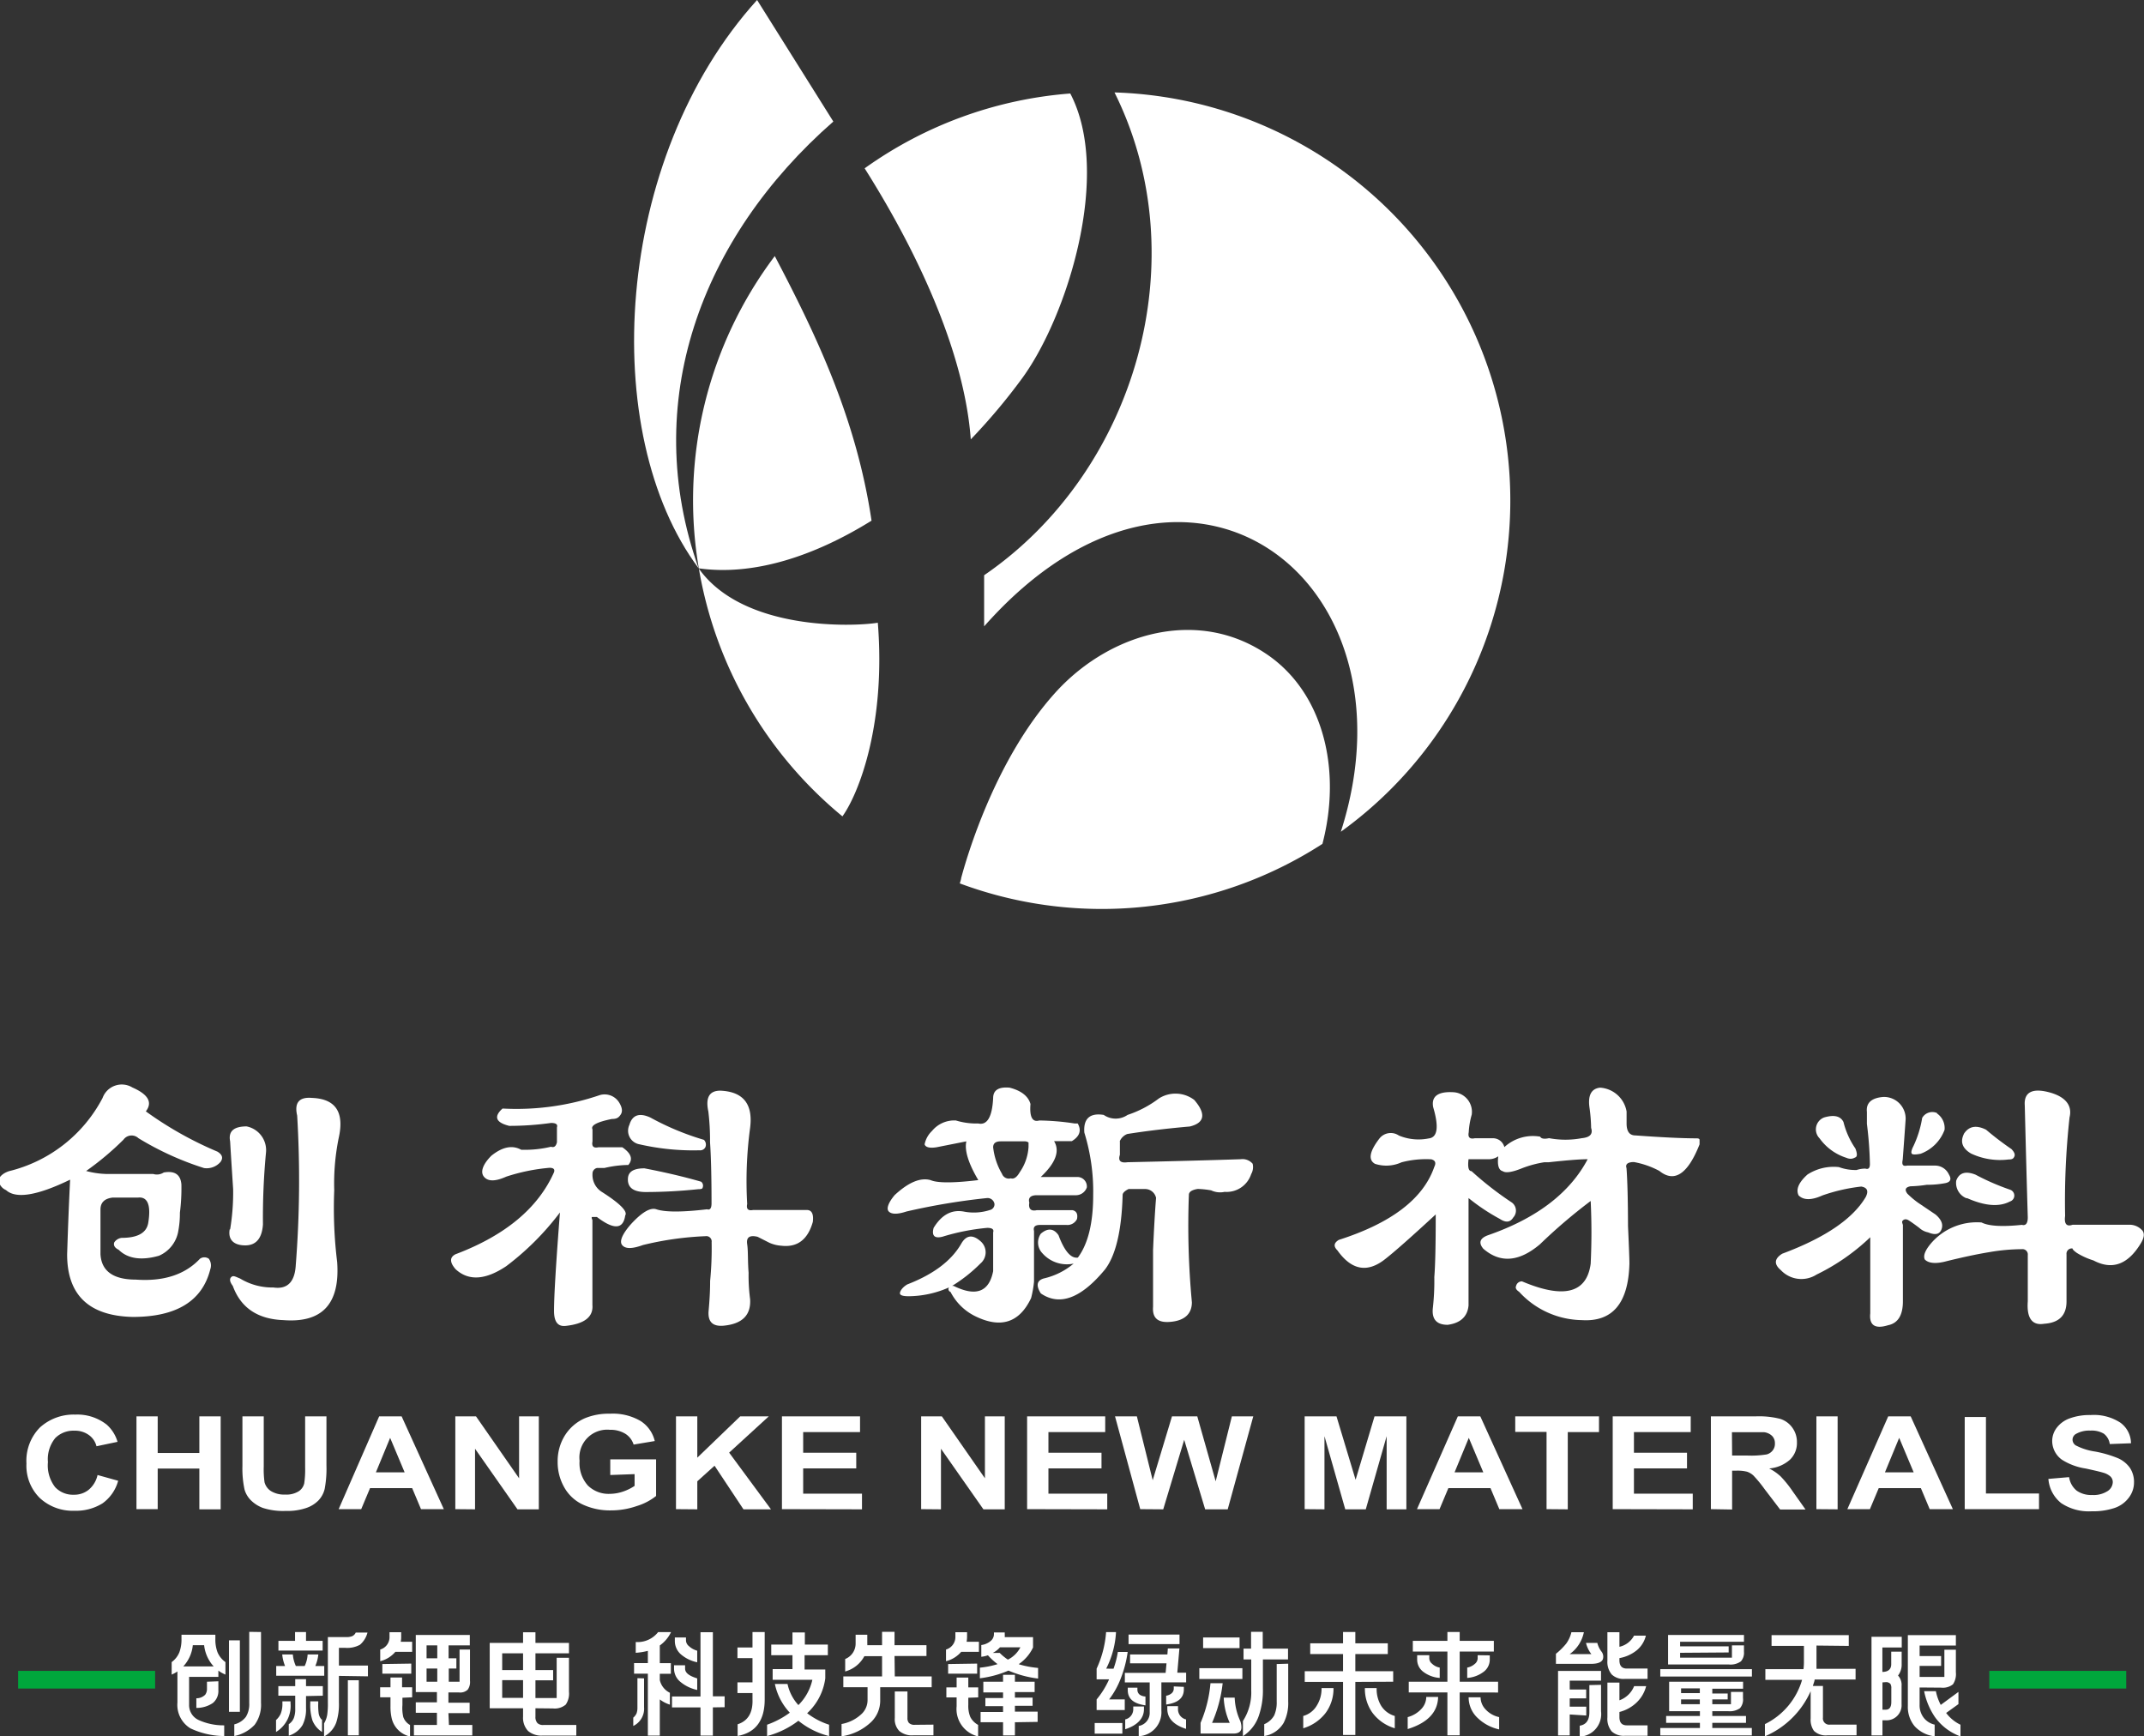
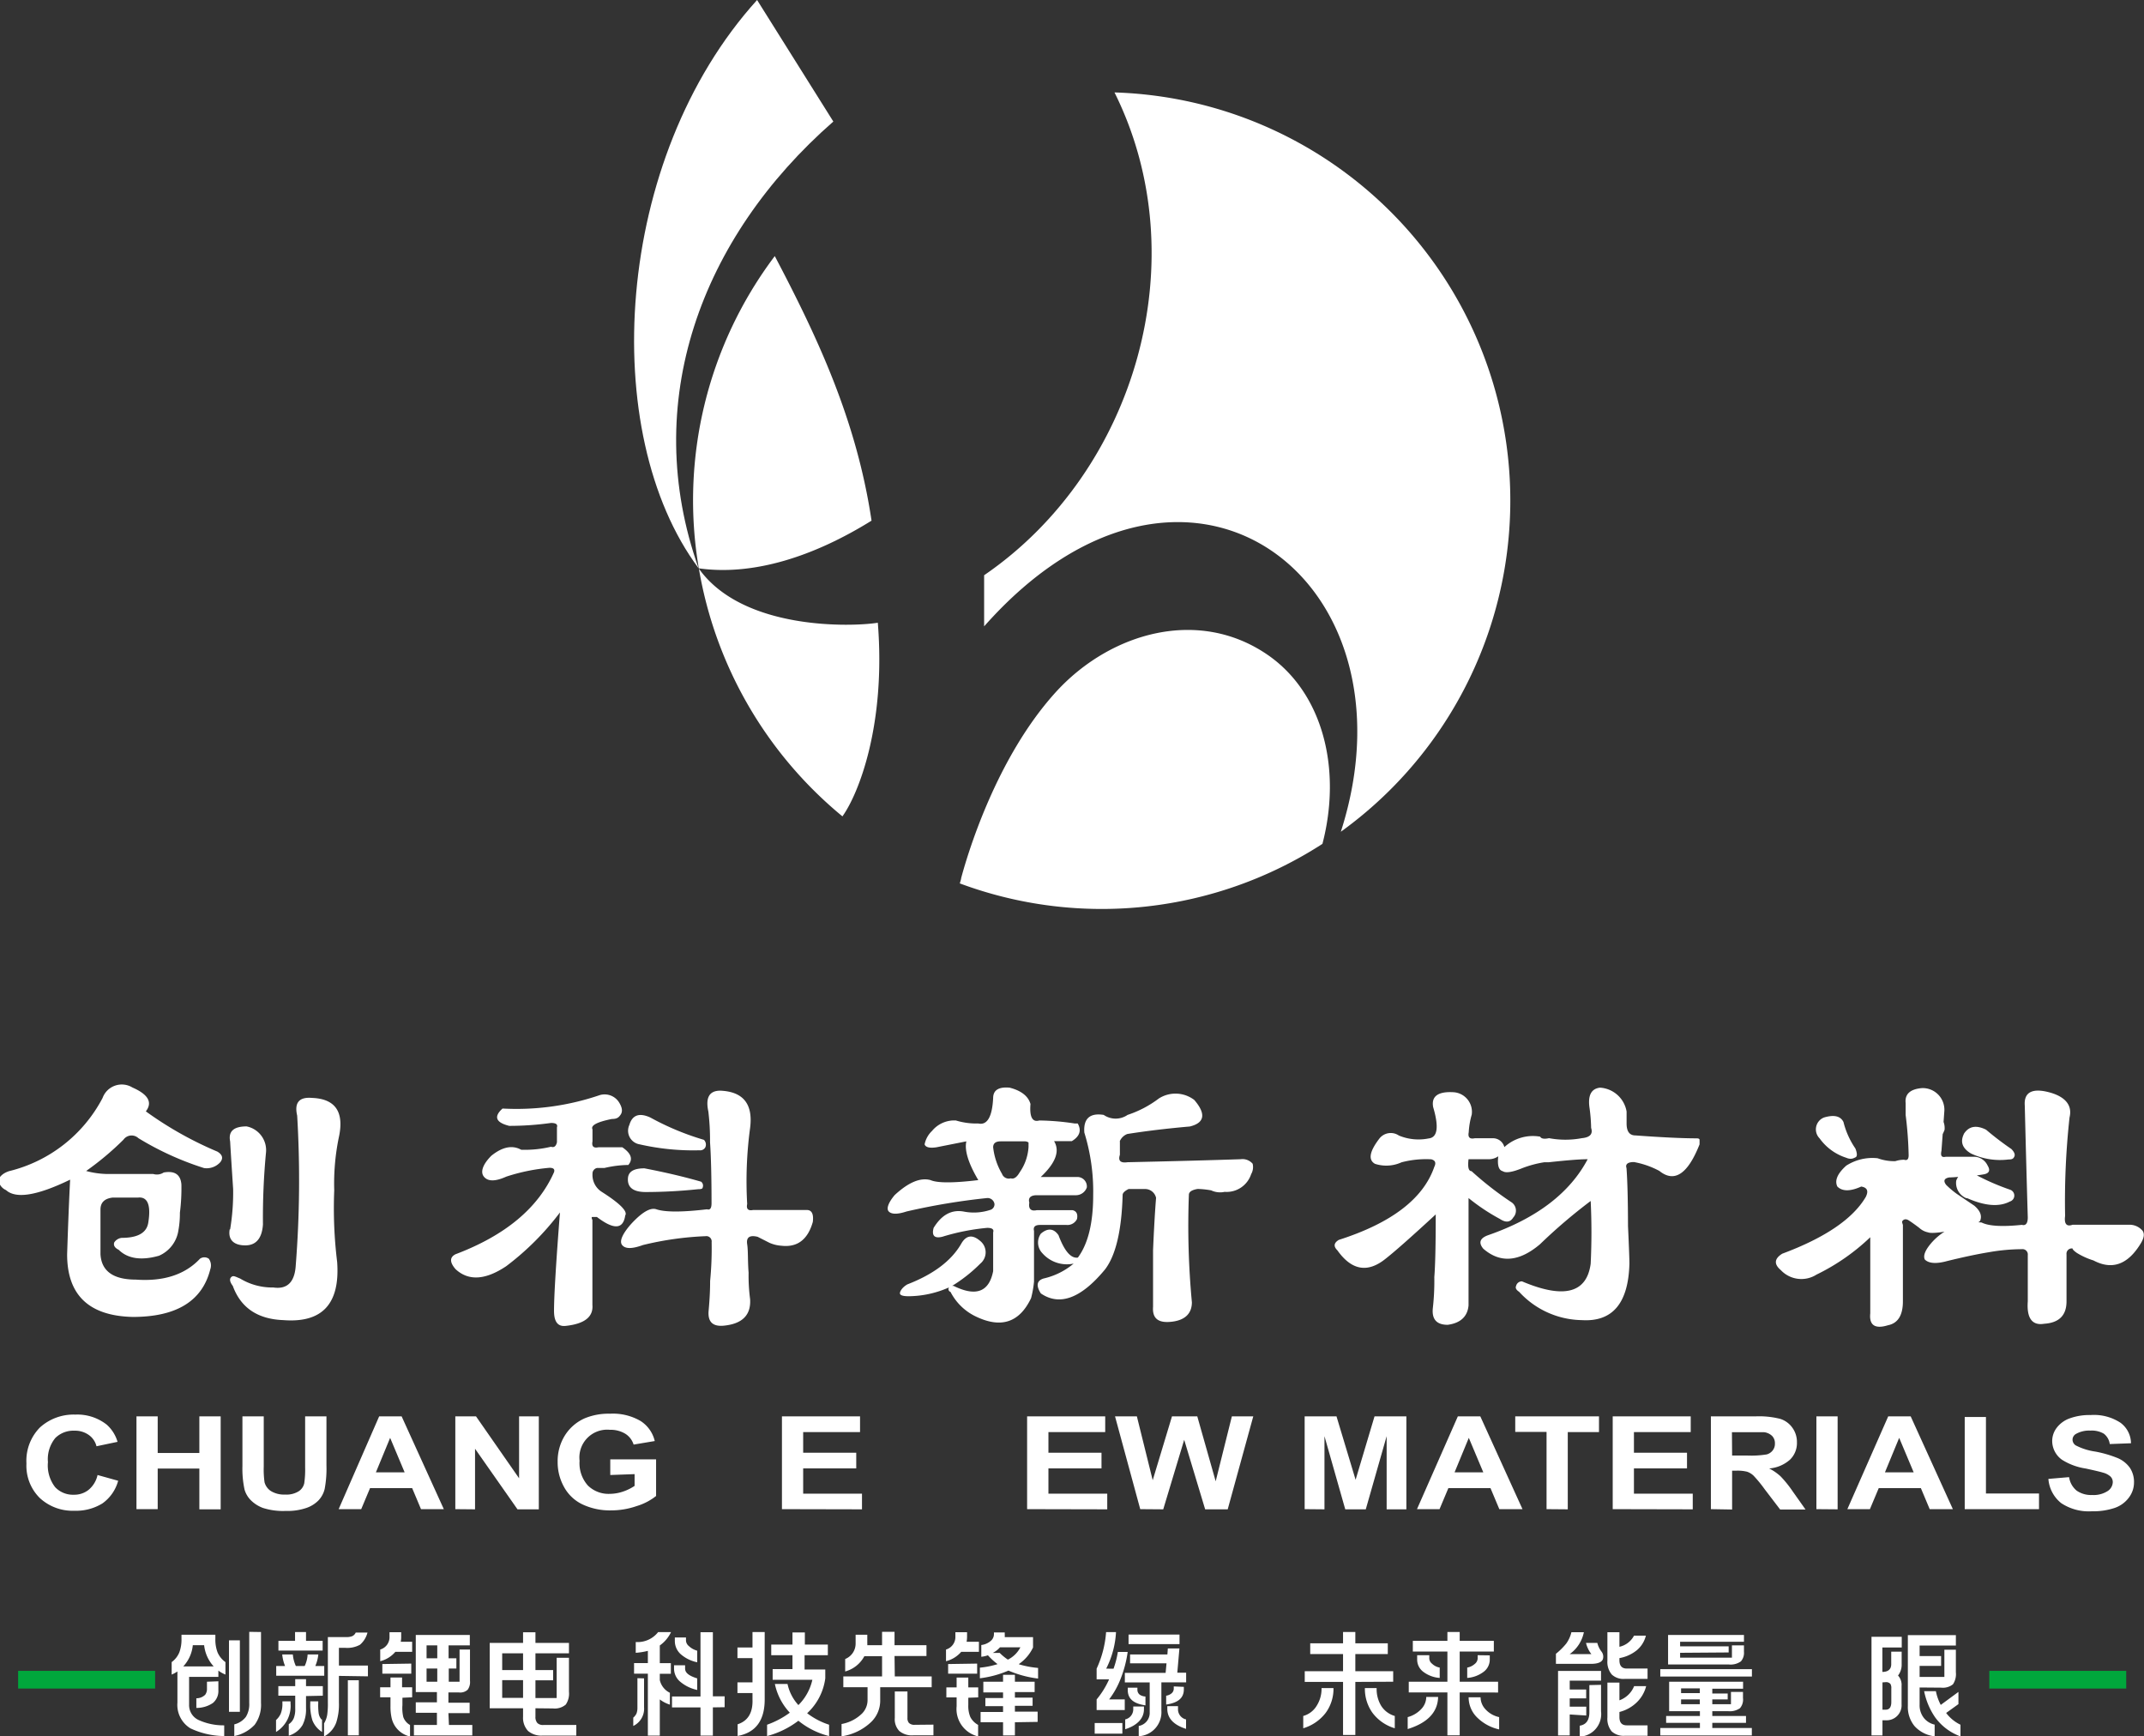
<svg xmlns="http://www.w3.org/2000/svg" xmlns:xlink="http://www.w3.org/1999/xlink" id="圖層_1" data-name="圖層 1" viewBox="0 0 242.41 196.3">
  <rect x="0" y="0" width="242.41" height="196.3" fill="#333333" stroke="none" />
  <defs>
    <style>.cls-1,.cls-2,.cls-3,.cls-4,.cls-5,.cls-6{fill-rule:evenodd;}.cls-1{fill:url(#未命名的渐变_6);}.cls-2{fill:url(#未命名的渐变_6-2);}.cls-3{fill:url(#未命名的渐变_6-3);}.cls-4{fill:url(#未命名的渐变_6-4);}.cls-5{fill:url(#未命名的渐变_6-5);}.cls-6{fill:url(#未命名的渐变_6-6);}.cls-7,.cls-8{fill:#fff;}.cls-8{stroke:#00a73c;stroke-miterlimit:10;stroke-width:2px;}</style>
    <linearGradient id="未命名的渐变_6" x1="255.42" y1="122.16" x2="275.83" y2="122.16" gradientUnits="userSpaceOnUse">
      <stop offset="0" stop-color="#fff" />
      <stop offset="1" stop-color="#fff" />
    </linearGradient>
    <linearGradient id="未命名的渐变_6-2" x1="274.18" y1="74" x2="299.31" y2="74" xlink:href="#未命名的渐变_6" />
    <linearGradient id="未命名的渐变_6-3" x1="254.77" y1="90.57" x2="274.94" y2="90.57" xlink:href="#未命名的渐变_6" />
    <linearGradient id="未命名的渐变_6-4" x1="284.92" y1="130.89" x2="326.76" y2="130.89" xlink:href="#未命名的渐变_6" />
    <linearGradient id="未命名的渐变_6-5" x1="287.67" y1="96.12" x2="347.16" y2="96.12" xlink:href="#未命名的渐变_6" />
    <linearGradient id="未命名的渐变_6-6" x1="248.1" y1="76" x2="270.62" y2="76" xlink:href="#未命名的渐变_6" />
  </defs>
  <title>f_logo</title>
  <path class="cls-1" d="M255.42,108.17a46.28,46.28,0,0,0,16.23,28c1.85-2.59,4.92-10.38,4-21.89C272.83,114.74,260.43,115.19,255.42,108.17Z" transform="translate(-176.4 -43.88)" />
-   <path class="cls-2" d="M292,86.6c5.09-7,10.14-23.11,5.41-32.15a46,46,0,0,0-23.25,8.46c6.54,10.35,11.33,21.42,12,30.64A67.86,67.86,0,0,0,292,86.6Z" transform="translate(-176.4 -43.88)" />
  <path class="cls-3" d="M274.94,102.74C273.24,91.35,268.82,82,264,72.83a45.86,45.86,0,0,0-8.59,35.3C261.59,109,268.44,106.78,274.94,102.74Z" transform="translate(-176.4 -43.88)" />
  <path class="cls-4" d="M319.71,117.9c-7.78-5.34-17.62-2.53-23.73,4-7.08,7.63-10.35,19.16-10.91,21.26,0,.12-.09.37-.15.59a46,46,0,0,0,41-4.47C328.12,130.85,326,122.22,319.71,117.9Z" transform="translate(-176.4 -43.88)" />
  <path class="cls-5" d="M302.41,54.33c9.35,18.77,2.49,42.78-14.74,54.58,0,1.57,0,4.22,0,5.78C310.4,89,337.21,109.22,328,137.91a46.16,46.16,0,0,0-25.58-83.58Z" transform="translate(-176.4 -43.88)" />
  <path class="cls-6" d="M270.62,57.62,262,43.88c-16.25,17.95-18,49-6.61,64.25C248.73,89.4,255.61,70.76,270.62,57.62Z" transform="translate(-176.4 -43.88)" />
  <path class="cls-7" d="M177.42,176.28A16.29,16.29,0,0,0,188,168a2.31,2.31,0,0,1,3.37-1.18c1.8.79,2.3,1.69,1.52,2.7a40.65,40.65,0,0,0,8.09,4.55c.56.34.68.73.34,1.18a2.06,2.06,0,0,1-1.85.68,33.73,33.73,0,0,1-7.42-3.38,1.13,1.13,0,0,0-1.69.17,32.61,32.61,0,0,1-4.22,3.54,9.7,9.7,0,0,0,2.36.34h5.23a1.41,1.41,0,0,0,1.18-.17c1.24-.22,1.91.23,2,1.35a21.83,21.83,0,0,1-.17,3.2,10.69,10.69,0,0,1-.17,2,3.71,3.71,0,0,1-2.19,2.86c-2,.57-3.54.34-4.56-.67-.45-.22-.62-.51-.5-.84a1.17,1.17,0,0,1,.84-.51c1.8,0,2.81-.56,3-1.69.33-2-.06-3-1.18-2.86h-2.87q-1.35.17-1.35,1.35v5.05c.11,1.92,1.46,2.87,4,2.87q4.71.34,7.25-2.36a.86.86,0,0,1,1,0,1.3,1.3,0,0,1,.17,1.18q-1.35,5.4-8.77,5.4-7.43-.17-7.42-7.09.17-5.22.34-8.43c-3.71,1.8-6.13,2.2-7.25,1.18a1.41,1.41,0,0,1-.85-1.18C176.4,176.85,176.74,176.51,177.42,176.28Zm25,6.58a25.45,25.45,0,0,0,.34-4.55c-.11-1.69-.23-3.49-.34-5.4-.22-1.12.39-1.69,1.86-1.69a2.74,2.74,0,0,1,2.19,3,78.17,78.17,0,0,0-.34,8.09c-.11,1.58-.79,2.36-2,2.36S202.15,184.1,202.37,182.86Zm4.89,6.57c1.57.23,2.42-.61,2.53-2.52A122.65,122.65,0,0,0,210,170c-.34-1.46.22-2.13,1.69-2q4,.16,3,4.55a25.88,25.88,0,0,0-.5,5.9,49.77,49.77,0,0,0,.33,8.1q.51,7.08-6.07,6.57-4.38-.16-5.73-3.87c-.34-.45-.4-.79-.17-1s.45-.05,1,.17A7,7,0,0,0,207.26,189.43Z" transform="translate(-176.4 -43.88)" />
  <path class="cls-7" d="M233.22,169.2a29.16,29.16,0,0,0,11-1.52,1.93,1.93,0,0,1,2.19.85c.34.56.4,1,.17,1.35s-.45.5-1,.5c-1.68.34-2.42.73-2.19,1.18v1.35c-.11.56.11.79.67.67h2.7c1,.68,1.24,1.35.68,2a12.28,12.28,0,0,0-2.7.34h-.84a.65.65,0,0,0-.51.67,2.26,2.26,0,0,0,1,2c2.13,1.35,3,2.25,2.7,2.7-.23,1.58-1.29,1.63-3.2.17h-.51c-.11,0-.11.11,0,.34v9.61c.11,1.35-.9,2.13-3,2.36-.9.11-1.34-.45-1.34-1.69q0-2.52.67-11.13a30.89,30.89,0,0,1-6.07,6.07q-3.54,2.37-5.73.34c-.68-.78-.68-1.35,0-1.69q8.43-3.19,11.13-9.27c.11-.34-.06-.5-.51-.5a21.52,21.52,0,0,0-4.89,1c-1.24.56-2.08.56-2.53,0s-.06-1.46.84-2.36c1.24-1,2.36-1.24,3.38-.68a12.71,12.71,0,0,0,3.37-.34c.34.12.56-.05.67-.5v-1.69c.11-.34-.11-.5-.67-.5a34.15,34.15,0,0,1-4.72.33C232.43,170.78,232.21,170.1,233.22,169.2Zm23.27.34c-.34-1.58.11-2.36,1.35-2.36q3.89.16,3.37,4.21a45,45,0,0,0-.33,8.6c-.12.57.11.79.67.68h6.07c.56,0,.79.45.68,1.35q-.85,3-3.55,2.69a4,4,0,0,1-1.35-.33l-1.34-.68c-.91-.22-1.3.06-1.18.84s.05,1.86.16,3.21a20.21,20.21,0,0,0,.17,3q.17,2.7-3,3c-1.24.11-1.8-.45-1.69-1.69s.17-2.25.17-3.37a37.53,37.53,0,0,0,.17-4.38.6.6,0,0,0-.68-.68,35.74,35.74,0,0,0-7.08,1c-1.24.45-2,.45-2.36,0s.11-1.35,1-2.36c1.24-1.35,2.2-1.91,2.87-1.68q1.51.5,5.73,0c.34.11.51-.11.51-.68,0-3-.06-5.34-.17-6.91A27.69,27.69,0,0,0,256.49,169.54Zm-7.08,9.1c-1.46,0-2.14-.56-2-1.68.11-.68.73-1,1.85-1q3.54.68,6.41,1.51a.57.57,0,0,1,.17.68c0,.11-.17.17-.51.17A57.93,57.93,0,0,1,249.41,178.64Zm-.68-5.39a1.56,1.56,0,0,1-1.17-2.2c.33-1.12,1.12-1.4,2.36-.84a30.33,30.33,0,0,0,6.07,2.53.76.76,0,0,1,.16.84.66.66,0,0,1-.67.34A27.19,27.19,0,0,1,248.73,173.25Z" transform="translate(-176.4 -43.88)" />
  <path class="cls-7" d="M288.69,187.58V183.2c.11-.34-.11-.51-.67-.51a24.91,24.91,0,0,0-5.06,1c-.9.23-1.24-.11-1-1,.9-1.46,2-2.08,3.37-1.85a5.91,5.91,0,0,0,3-.17.66.66,0,0,0,.51-.68.79.79,0,0,0-.84-.67,74.6,74.6,0,0,0-9.11,1.52c-1,.33-1.68.33-2,0s0-1.07.67-1.86c1.58-1.46,2.92-2,4.05-1.69q1.17.51,5.4,0-1.69-2.86-1.35-4.38l-3.38.67c-.78.12-1.23,0-1.34-.33a2.86,2.86,0,0,1,.84-1.52,3.26,3.26,0,0,1,2.7-1.18,7.9,7.9,0,0,0,2.53.34c1,.22,1.57-.73,1.68-2.87,0-.9.62-1.29,1.86-1.18,1.35.34,2.13,1,2.36,1.85-.12,1.47.22,2.09,1,1.86a28.44,28.44,0,0,1,4,.34h.34c.45.78.23,1.46-.67,2h-2c.68,1.13.17,2.47-1.51,4.05h4.21a1.07,1.07,0,0,1,1,1.18A1.31,1.31,0,0,1,298,179h-4.38c-.67,0-1,.28-.84.84-.12.68.17,1,.84.85h4.05c.45.11.61.45.5,1a1.19,1.19,0,0,1-1.18.67h-3c-.57,0-.79.23-.68.68v5.73a11.6,11.6,0,0,1-.33,1.86q-2,4.22-6.41,2a6.23,6.23,0,0,1-2.7-2.7.33.33,0,0,1-.17-.51,11.43,11.43,0,0,1-4.55,1c-.67,0-1-.11-1-.34s.28-.68.84-1c2.92-1.13,4.95-2.64,6.07-4.56q.84-1.51,2.19-.33a1.65,1.65,0,0,1,0,2.53,17,17,0,0,1-3.2,2.53h.17Q288,191.12,288.69,187.58Zm3.54-14.67h-2.7c-.56,0-.84.23-.84.67a7.57,7.57,0,0,0,1,3,.82.82,0,0,0,1,.51c.34.11.68-.12,1-.68a5.58,5.58,0,0,0,1-2.87v-.5A.71.71,0,0,0,292.23,172.91Zm10.79,0v1.52c-.22.67.06.95.85.84q7.75-.17,12.81-.34a1.51,1.51,0,0,1,1.35.51,1.61,1.61,0,0,1-.17,1.18,2.92,2.92,0,0,1-3,2,2.37,2.37,0,0,1-1.52-.17,10.25,10.25,0,0,0-1.52-.16c-.67.11-1,.33-1,.67a92.59,92.59,0,0,0,.34,12.14c0,1.24-.74,2-2.19,2.19s-2.31-.22-2.2-1.68v-6.41c.11-2.59.23-4.55.34-5.9a1.27,1.27,0,0,0-1.18-1H304c-.44.22-.67.45-.67.67-.11,4.05-.79,6.86-2,8.43q-4.05,4.89-7.25,2.7c-.57-.9-.45-1.46.33-1.69a8,8,0,0,0,3.38-1.68,3.69,3.69,0,0,1-3.54-1.18,1.74,1.74,0,0,1-.17-2.2c.78-.67,1.46-.61,2,.17.67,1.8,1.41,2.65,2.19,2.53Q300,183.71,300,179a22.51,22.51,0,0,0-1-7.08c-.12-1.57.61-2.25,2.19-2a2.38,2.38,0,0,0,2.7,0,12.14,12.14,0,0,0,3.54-1.86,3.5,3.5,0,0,1,4,.17c1.35,1.57,1.18,2.59-.5,3q-3.88.34-7.08.85A1.54,1.54,0,0,0,303,172.91Z" transform="translate(-176.4 -43.88)" />
  <path class="cls-7" d="M356.3,171.39a19,19,0,0,0-.17-2.19c-.23-1.46.17-2.25,1.18-2.36a3.25,3.25,0,0,1,3,2.7v1.35c0,.9.33,1.35,1,1.35,3,.22,5.34.33,6.91.33.23,0,.34.06.34.17v.51q-2,5.06-4.55,3a9.76,9.76,0,0,0-2.87-1c-.67,0-1,.23-.84.68q.16,2.19.17,6.57c.11,2.36.16,3.77.16,4.22q-.17,6.73-5.39,6.4a9.79,9.79,0,0,1-7.08-3.2c-.34-.22-.45-.45-.34-.67a.66.66,0,0,1,.67-.51q7.09,3,7.76-2,.17-3.54,0-7.09a61.1,61.1,0,0,0-5.73,4.89q-3.54,3-6.41.51c-.56-.67-.4-1.18.51-1.52q8.25-2.86,11.29-8.6c-.9,0-2.36.12-4.38.34h-.51a12.17,12.17,0,0,0-2.53.68q-1.68.68-2.19.33c-.45-.11-.62-.67-.5-1.68a1.87,1.87,0,0,1-1,.33h-2.36c-.11.9,0,1.35.34,1.35a37.29,37.29,0,0,0,4.55,3.54,1.14,1.14,0,0,1,.17,1.69c-.34.56-.84.62-1.52.17a22.68,22.68,0,0,1-3.54-2.36v12.14c-.11,1.24-.9,2-2.36,2.19q-1.86,0-1.68-1.86a27.47,27.47,0,0,0,.17-3.54c.11-1.34.16-3.71.16-7.08q-4.22,3.89-5.73,5.06-3,2.37-5.39-1c-.46-.45-.4-.84.16-1.18q8.94-2.86,10.8-8.26c.22-.45.11-.73-.34-.85a10.89,10.89,0,0,0-3.37.34,4.13,4.13,0,0,1-3,.17c-.79-.45-.62-1.4.51-2.87a1.63,1.63,0,0,1,2.19-.33,5.77,5.77,0,0,0,3.37.33q1.51-.16.51-3.54c-.23-1.23.56-1.8,2.36-1.68a2.22,2.22,0,0,1,2,2.53,8.94,8.94,0,0,0-.34,2c-.11.56.11.79.68.67h2a1.33,1.33,0,0,1,1.35,1,4.77,4.77,0,0,1,4.05-1.18c.11.23.45.29,1,.17a10,10,0,0,0,3.71,0C356.19,172.46,356.52,172.07,356.3,171.39Z" transform="translate(-176.4 -43.88)" />
-   <path class="cls-7" d="M394.4,183.2a2.06,2.06,0,0,1-1-.51c-.45-.34-.84-.62-1.18-.84s-.56-.11-.67,0-.12.17,0,.5V191c0,1.58-.57,2.48-1.69,2.7-1.46.45-2.14,0-2-1.35v-8.6a23.83,23.83,0,0,1-6.07,4.22,3.19,3.19,0,0,1-4.05-.51c-.79-.67-.73-1.29.17-1.85q7.25-2.7,9.44-6.41c.34-.68.17-1.07-.51-1.18a20,20,0,0,0-4.38,1q-1.86.84-2.7,0c-.33-.67,0-1.46,1-2.36a5.46,5.46,0,0,1,3.55-.84,5.51,5.51,0,0,0,2,.33,3.23,3.23,0,0,1,1-.16q.51.17.51-.51a42.51,42.51,0,0,0-.34-4.55v-1.35c-.11-1,.5-1.58,1.85-1.69a2.45,2.45,0,0,1,2.53,2.53c-.11,1.58-.22,3.09-.33,4.55-.12.57,0,.79.5.68h3.21a1.72,1.72,0,0,1,1.51,1c.34.56.17.9-.5,1a10.77,10.77,0,0,1-2,.17,14.24,14.24,0,0,1-1.85.17c-.57.11-.68.39-.34.84a10.16,10.16,0,0,0,1.18,1l2,1.35c.67.57.89,1.13.67,1.69S395.19,183.53,394.4,183.2Zm-9.27-8.44a5.92,5.92,0,0,1-3-2.19,1.44,1.44,0,0,1,.51-2.36c1.12-.33,1.85-.17,2.19.51a9.19,9.19,0,0,0,1.35,3c.22.57.22.9,0,1S385.69,175,385.13,174.76Zm10.28-5a2,2,0,0,1,.85,1.85,4.58,4.58,0,0,1-2.7,2.7c-.56.11-.9.11-1,0s-.06-.39.17-.84a11.82,11.82,0,0,0,1-3.21A1.32,1.32,0,0,1,395.41,169.71ZM405,182.35c.44.12.67-.17.67-.84q-.17-5.73-.34-12.65c-.11-1.46.79-2,2.7-1.51s2.7,1.51,2.36,2.86a87,87,0,0,0-.5,11.13c-.12.9.16,1.24.84,1h6.57a1.92,1.92,0,0,1,1.35.68c.23.33.17.78-.16,1.35q-2.2,3.7-5.4,2a8,8,0,0,1-1.86-.84c-.33-.23-.5-.4-.5-.51a.6.6,0,0,0-.68.67V191c0,1.58-.84,2.42-2.52,2.53-1.35.23-2-.61-1.86-2.53v-5.23a.6.6,0,0,0-.67-.67,22,22,0,0,0-3.71.34c-1.35.22-2.93.56-4.73,1-1.23.34-2.08.28-2.53-.17-.22-.45.06-1.12.85-2a6.83,6.83,0,0,1,5.56-2.19Q401.66,182.7,405,182.35Zm-6.24-3a1.86,1.86,0,0,1-1.18-2c.33-.89,1.06-1.12,2.19-.67a27.08,27.08,0,0,0,3.88,1.69.7.7,0,0,1,0,1.34Q401.82,180.67,398.79,179.32Zm-.34-7.25c.56-.9,1.4-1.07,2.53-.51a34.54,34.54,0,0,0,2.87,2.19c.33.34.44.62.33.85s-.22.33-.67.33a7.7,7.7,0,0,1-4.22-.67Q397.78,173.42,398.45,172.07Z" transform="translate(-176.4 -43.88)" />
+   <path class="cls-7" d="M394.4,183.2a2.06,2.06,0,0,1-1-.51c-.45-.34-.84-.62-1.18-.84s-.56-.11-.67,0-.12.17,0,.5V191c0,1.58-.57,2.48-1.69,2.7-1.46.45-2.14,0-2-1.35v-8.6a23.83,23.83,0,0,1-6.07,4.22,3.19,3.19,0,0,1-4.05-.51c-.79-.67-.73-1.29.17-1.85q7.25-2.7,9.44-6.41c.34-.68.17-1.07-.51-1.18q-1.86.84-2.7,0c-.33-.67,0-1.46,1-2.36a5.46,5.46,0,0,1,3.55-.84,5.51,5.51,0,0,0,2,.33,3.23,3.23,0,0,1,1-.16q.51.17.51-.51a42.51,42.51,0,0,0-.34-4.55v-1.35c-.11-1,.5-1.58,1.85-1.69a2.45,2.45,0,0,1,2.53,2.53c-.11,1.58-.22,3.09-.33,4.55-.12.57,0,.79.5.68h3.21a1.72,1.72,0,0,1,1.51,1c.34.56.17.9-.5,1a10.77,10.77,0,0,1-2,.17,14.24,14.24,0,0,1-1.85.17c-.57.11-.68.39-.34.84a10.16,10.16,0,0,0,1.18,1l2,1.35c.67.57.89,1.13.67,1.69S395.19,183.53,394.4,183.2Zm-9.27-8.44a5.92,5.92,0,0,1-3-2.19,1.44,1.44,0,0,1,.51-2.36c1.12-.33,1.85-.17,2.19.51a9.19,9.19,0,0,0,1.35,3c.22.57.22.9,0,1S385.69,175,385.13,174.76Zm10.28-5a2,2,0,0,1,.85,1.85,4.58,4.58,0,0,1-2.7,2.7c-.56.11-.9.11-1,0s-.06-.39.17-.84a11.82,11.82,0,0,0,1-3.21A1.32,1.32,0,0,1,395.41,169.71ZM405,182.35c.44.12.67-.17.67-.84q-.17-5.73-.34-12.65c-.11-1.46.79-2,2.7-1.51s2.7,1.51,2.36,2.86a87,87,0,0,0-.5,11.13c-.12.9.16,1.24.84,1h6.57a1.92,1.92,0,0,1,1.35.68c.23.33.17.78-.16,1.35q-2.2,3.7-5.4,2a8,8,0,0,1-1.86-.84c-.33-.23-.5-.4-.5-.51a.6.6,0,0,0-.68.67V191c0,1.58-.84,2.42-2.52,2.53-1.35.23-2-.61-1.86-2.53v-5.23a.6.6,0,0,0-.67-.67,22,22,0,0,0-3.71.34c-1.35.22-2.93.56-4.73,1-1.23.34-2.08.28-2.53-.17-.22-.45.06-1.12.85-2a6.83,6.83,0,0,1,5.56-2.19Q401.66,182.7,405,182.35Zm-6.24-3a1.86,1.86,0,0,1-1.18-2c.33-.89,1.06-1.12,2.19-.67a27.08,27.08,0,0,0,3.88,1.69.7.7,0,0,1,0,1.34Q401.82,180.67,398.79,179.32Zm-.34-7.25c.56-.9,1.4-1.07,2.53-.51a34.54,34.54,0,0,0,2.87,2.19c.33.34.44.62.33.85s-.22.33-.67.33a7.7,7.7,0,0,1-4.22-.67Q397.78,173.42,398.45,172.07Z" transform="translate(-176.4 -43.88)" />
  <path class="cls-7" d="M187.43,210.63l2.33.65a4.61,4.61,0,0,1-1.78,2.56,5.66,5.66,0,0,1-3.17.83,5.46,5.46,0,0,1-3.9-1.43,5.12,5.12,0,0,1-1.52-3.91,5.36,5.36,0,0,1,1.53-4.08,5.67,5.67,0,0,1,4-1.45,5.37,5.37,0,0,1,3.55,1.14,4.16,4.16,0,0,1,1.22,1.94l-2.38.5a2.21,2.21,0,0,0-.89-1.29,2.68,2.68,0,0,0-1.62-.47,2.9,2.9,0,0,0-2.15.83,3.78,3.78,0,0,0-.83,2.72,4,4,0,0,0,.82,2.84,2.77,2.77,0,0,0,2.11.85,2.6,2.6,0,0,0,1.65-.54A3,3,0,0,0,187.43,210.63Z" transform="translate(-176.4 -43.88)" />
  <path class="cls-7" d="M191.83,214.49V204h2.4v4.14h4.71V204h2.41v10.51h-2.41V209.9h-4.71v4.59Z" transform="translate(-176.4 -43.88)" />
  <path class="cls-7" d="M203.81,204h2.41v5.69a10.38,10.38,0,0,0,.09,1.76,1.71,1.71,0,0,0,.73,1,2.83,2.83,0,0,0,1.59.39,2.61,2.61,0,0,0,1.54-.37,1.45,1.45,0,0,0,.63-.91,10.6,10.6,0,0,0,.1-1.78V204h2.41v5.52a12.53,12.53,0,0,1-.2,2.68,2.84,2.84,0,0,1-.72,1.32,3.5,3.5,0,0,1-1.4.85,6.6,6.6,0,0,1-2.29.32,7.42,7.42,0,0,1-2.58-.34,3.82,3.82,0,0,1-1.4-.91,2.83,2.83,0,0,1-.67-1.16,11.21,11.21,0,0,1-.24-2.67Z" transform="translate(-176.4 -43.88)" />
  <path class="cls-7" d="M226.58,214.49H224l-1-2.38h-4.76l-1,2.38h-2.55L219.27,204h2.54Zm-4.43-4.16-1.64-3.9-1.61,3.9Z" transform="translate(-176.4 -43.88)" />
  <path class="cls-7" d="M227.88,214.49V204h2.34l4.87,7v-7h2.23v10.51h-2.41l-4.8-6.85v6.85Z" transform="translate(-176.4 -43.88)" />
  <path class="cls-7" d="M245.4,210.63v-1.77h5.18V213a6.54,6.54,0,0,1-2.19,1.14,8.79,8.79,0,0,1-2.9.49,7.28,7.28,0,0,1-3.26-.69,4.64,4.64,0,0,1-2.08-2,5.73,5.73,0,0,1-.7-2.8,5.5,5.5,0,0,1,.78-2.92,5.06,5.06,0,0,1,2.28-2,7,7,0,0,1,2.85-.52,6.21,6.21,0,0,1,3.46.82,3.69,3.69,0,0,1,1.61,2.27l-2.39.4a2.23,2.23,0,0,0-.95-1.23,3.2,3.2,0,0,0-1.73-.44,3.14,3.14,0,0,0-3.43,3.5,3.78,3.78,0,0,0,.94,2.8,3.33,3.33,0,0,0,2.47.94,4.75,4.75,0,0,0,1.51-.26,5.43,5.43,0,0,0,1.3-.64v-1.33Z" transform="translate(-176.4 -43.88)" />
-   <path class="cls-7" d="M252.83,214.49V204h2.41v4.67l4.85-4.67h3.23l-4.48,4.1,4.73,6.41h-3.11l-3.27-4.93-1.95,1.76v3.17Z" transform="translate(-176.4 -43.88)" />
  <path class="cls-7" d="M264.81,214.49V204h8.83v1.78h-6.43v2.33h6v1.77h-6v2.86h6.65v1.77Z" transform="translate(-176.4 -43.88)" />
-   <path class="cls-7" d="M280.55,214.49V204h2.34l4.87,7v-7H290v10.51h-2.41l-4.8-6.85v6.85Z" transform="translate(-176.4 -43.88)" />
  <path class="cls-7" d="M292.53,214.49V204h8.83v1.78h-6.42v2.33h6v1.77h-6v2.86h6.65v1.77Z" transform="translate(-176.4 -43.88)" />
  <path class="cls-7" d="M305.32,214.49,302.47,204h2.47l1.79,7.22,2.18-7.22h2.86l2.08,7.34,1.83-7.34h2.42l-2.89,10.51h-2.55l-2.37-7.86-2.37,7.86Z" transform="translate(-176.4 -43.88)" />
  <path class="cls-7" d="M323.91,214.49V204h3.6l2.16,7.17,2.14-7.17h3.6v10.51h-2.23v-8.27l-2.36,8.27H328.5l-2.35-8.27v8.27Z" transform="translate(-176.4 -43.88)" />
  <path class="cls-7" d="M348.54,214.49h-2.62l-1-2.38h-4.76l-1,2.38h-2.55L341.23,204h2.54Zm-4.43-4.16-1.64-3.9-1.61,3.9Z" transform="translate(-176.4 -43.88)" />
  <path class="cls-7" d="M351.26,214.49v-8.73h-3.54V204h9.47v1.78h-3.53v8.73Z" transform="translate(-176.4 -43.88)" />
  <path class="cls-7" d="M358.74,214.49V204h8.82v1.78h-6.42v2.33h6v1.77h-6v2.86h6.65v1.77Z" transform="translate(-176.4 -43.88)" />
  <path class="cls-7" d="M369.84,214.49V204h5.06a9.73,9.73,0,0,1,2.77.28,2.66,2.66,0,0,1,1.38,1,2.75,2.75,0,0,1,.52,1.66,2.61,2.61,0,0,1-.78,1.95,4,4,0,0,1-2.36,1,5.72,5.72,0,0,1,1.29.89,12.76,12.76,0,0,1,1.37,1.7l1.45,2.05h-2.87l-1.74-2.28a14.64,14.64,0,0,0-1.27-1.55,2,2,0,0,0-.72-.44,4.44,4.44,0,0,0-1.21-.12h-.49v4.39Zm2.4-6.06H374a10.86,10.86,0,0,0,2.16-.13,1.29,1.29,0,0,0,.67-.45,1.21,1.21,0,0,0,.25-.79,1.16,1.16,0,0,0-.32-.85,1.58,1.58,0,0,0-.91-.42c-.19,0-.78,0-1.75,0h-1.88Z" transform="translate(-176.4 -43.88)" />
  <path class="cls-7" d="M381.77,214.49V204h2.4v10.51Z" transform="translate(-176.4 -43.88)" />
  <path class="cls-7" d="M397.2,214.49h-2.62l-1-2.38h-4.76l-1,2.38h-2.55L389.89,204h2.54Zm-4.43-4.16-1.64-3.9-1.61,3.9Z" transform="translate(-176.4 -43.88)" />
  <path class="cls-7" d="M398.54,214.49V204.07h2.4v8.65h6v1.77Z" transform="translate(-176.4 -43.88)" />
  <path class="cls-7" d="M408,211.07l2.34-.2a2.43,2.43,0,0,0,.86,1.53,2.85,2.85,0,0,0,1.74.49,2.93,2.93,0,0,0,1.75-.44,1.25,1.25,0,0,0,.59-1,.89.89,0,0,0-.25-.64,2.05,2.05,0,0,0-.86-.45c-.29-.09-.93-.24-1.93-.46a6.94,6.94,0,0,1-2.71-1,2.62,2.62,0,0,1-1.1-2.12,2.46,2.46,0,0,1,.52-1.5,3.18,3.18,0,0,1,1.48-1.06,6.55,6.55,0,0,1,2.35-.37,5.47,5.47,0,0,1,3.37.87,2.92,2.92,0,0,1,1.19,2.32l-2.4.09a1.79,1.79,0,0,0-.67-1.17,2.69,2.69,0,0,0-1.52-.35,3,3,0,0,0-1.64.38.75.75,0,0,0-.38.65.78.78,0,0,0,.36.64,6.87,6.87,0,0,0,2.21.7,13.08,13.08,0,0,1,2.59.76,3.28,3.28,0,0,1,1.32,1.07,2.88,2.88,0,0,1,.47,1.67,2.82,2.82,0,0,1-.57,1.69,3.34,3.34,0,0,1-1.61,1.18,7.66,7.66,0,0,1-2.59.38,5.64,5.64,0,0,1-3.46-.92A3.87,3.87,0,0,1,408,211.07Z" transform="translate(-176.4 -43.88)" />
  <path class="cls-7" d="M201.09,232.74v.71h-3.31v3.15a1.85,1.85,0,0,0,1.08,1.73,6.79,6.79,0,0,0,2.89.6v1.21a9.12,9.12,0,0,1-3.82-.87,3.11,3.11,0,0,1-1.47-2.91v-3.52a3.52,3.52,0,0,1-.65.35v-1.41a2.57,2.57,0,0,0,.87-1.11,4.16,4.16,0,0,0,.24-1.53v-.45h3.83v.45a4.07,4.07,0,0,0,.24,1.52,2.61,2.61,0,0,0,.9,1.12v1.41A3.34,3.34,0,0,1,201.09,232.74Zm-.53-.47a4.23,4.23,0,0,1-1.08-2.4H198.2a4.11,4.11,0,0,1-1.08,2.4Zm.53,1.68v1a1.75,1.75,0,0,1-.63,1.46,3.28,3.28,0,0,1-1.86.55v-1.09a1.39,1.39,0,0,0,1-.4,1.1,1.1,0,0,0,.2-.7V234Zm2.43-4.63v8.08h-1.23v-8.08Zm2.39-.94v8a3.81,3.81,0,0,1-.72,2.49,4.34,4.34,0,0,1-2.3,1.27v-1.32a2.33,2.33,0,0,0,1.31-.85,2.72,2.72,0,0,0,.38-1.56v-8.05Z" transform="translate(-176.4 -43.88)" />
  <path class="cls-7" d="M209.25,236.22v.21a3.45,3.45,0,0,1-1.64,3.25v-1.35a2.13,2.13,0,0,0,.53-.72,3,3,0,0,0,.19-1.19v-.2Zm2.81-4h1v1.1h-5.43v-1.1h1a4.59,4.59,0,0,1-.32-1.3h1.2a3.86,3.86,0,0,0,.34,1.3h1a3.42,3.42,0,0,0,.33-1.3h1.21A4.49,4.49,0,0,1,212.06,232.2ZM211,229.38h1.88v1.1h-5v-1.1h1.88v-1H211Zm0,6.24V237a3.91,3.91,0,0,1-.39,1.89,2.75,2.75,0,0,1-1.56,1.21v-1.3a1.54,1.54,0,0,0,.57-.69,2.78,2.78,0,0,0,.16-1.06v-1.47h-1.91v-1.08h1.91v-.79h1.22v.79h1.9v1.08Zm1.81,2.65v1.41a2.75,2.75,0,0,1-1.09-1.32,5.79,5.79,0,0,1-.24-1.91v-.23h.9v.24a6.75,6.75,0,0,0,.05,1.12A1.39,1.39,0,0,0,212.75,238.27Zm1.91-4.93v3a6.6,6.6,0,0,1-.31,2.29,2.93,2.93,0,0,1-1.37,1.56v-1.48a2.79,2.79,0,0,0,.36-1,9,9,0,0,0,.07-1.36v-7.4h2.05a1.75,1.75,0,0,0,.7-.1.8.8,0,0,0,.4-.41h1.33a2.68,2.68,0,0,1-.85,1.38,3,3,0,0,1-1.65.35h-.73v2H218v1.22Zm2.25.49v6.23h-1.24v-6.23Z" transform="translate(-176.4 -43.88)" />
  <path class="cls-7" d="M221.71,229.48H223v1.14h-1.9a3.29,3.29,0,0,1-1.71,1.06v-1.32a1.46,1.46,0,0,0,1.05-1.48v-.48h1.32v.48A2.7,2.7,0,0,1,221.71,229.48Zm.19,6.33v.83A4.44,4.44,0,0,0,222,238a1.66,1.66,0,0,0,.76.89v1.3a2.75,2.75,0,0,1-2.06-2,5.75,5.75,0,0,1-.15-1.43v-1h-1.17v-1.13h1.17v-1.11h1.31v1.11H223v1.13Zm1-3.86v1.14h-3.27V232Zm4.26,6.94h2.64v1.18H223.2v-1.18h2.6v-1.38h-2.39v-1.18h2.39v-1.16h-2.39v-6.46h6.11v1.18h-2.4v1.46H228v1.16h-.86V234h1.22v-3.64h1.18v3.54a1.47,1.47,0,0,1-.26,1,1.24,1.24,0,0,1-1,.31h-1.18v1.16h2.4v1.18h-2.4Zm-1.32-7.54v-1.46h-1.21v1.46Zm0,2.65v-1.49h-1.21V234Z" transform="translate(-176.4 -43.88)" />
  <path class="cls-7" d="M236.94,237v.95a1,1,0,0,0,.23.73.91.91,0,0,0,.67.21h3.72v1.2h-3.83a2.32,2.32,0,0,1-1.62-.52,2.17,2.17,0,0,1-.57-1.63V237h-3.77v-7.39h3.77v-1.2h1.4v1.2h3.79v1.18h-3.79v1.89h2v1.16h-2v2h2.4v-4.55h1.39v3.84a2.21,2.21,0,0,1-.36,1.45,1.92,1.92,0,0,1-1.45.44Zm-1.4-4.32v-1.89h-2.36v1.89Zm0,3.14v-2h-2.36v2Z" transform="translate(-176.4 -43.88)" />
  <path class="cls-7" d="M249.22,233.62v3.26A2.16,2.16,0,0,1,248,239v-.94a1.41,1.41,0,0,0,.37-.48,1.89,1.89,0,0,0,.1-.65v-3.33ZM251,236v4.09h-1.35v-7h-1.56v-1.2h1.56v-1.38a7.7,7.7,0,0,1-1.37.22v-1.22a2.94,2.94,0,0,0,2.53-1.12h1.46a3.91,3.91,0,0,1-1.27,1.51v2h1.25v1.2H251v.71a2.12,2.12,0,0,0,1.14,1.44v1.34A3.7,3.7,0,0,1,251,236Zm6,.9v3.19H255.6v-3.19h-3.22v-1.23h3.22V228.4H257v7.25h1.33v1.23Zm-1.77-3.27v1.3a4.39,4.39,0,0,1-2-1,1.93,1.93,0,0,1-.62-1.42v-.37h1.25v.37C253.86,233,254.31,233.33,255.19,233.61Zm0-3.13v1.3a4.06,4.06,0,0,1-1.86-.91,2,2,0,0,1-.67-1.5V229h1.26v.37a.87.87,0,0,0,.34.61A2.19,2.19,0,0,0,255.19,230.48Z" transform="translate(-176.4 -43.88)" />
  <path class="cls-7" d="M261.48,235.28h-1.7v-1.21h1.7v-2.74h-1.7v-1.2h1.7v-1.75h1.38V236q0,3.57-3.06,4.13v-1.32c1.18-.38,1.74-1.33,1.68-2.84Zm6.18,2.28a8.28,8.28,0,0,0,2.48,1.3v1.28a8.86,8.86,0,0,1-3.47-1.73,10.06,10.06,0,0,1-3.54,1.73v-1.28a10,10,0,0,0,2.57-1.36,6.77,6.77,0,0,1-1.69-3.25h1.43a5.13,5.13,0,0,0,1.23,2.39,5.8,5.8,0,0,0,1.58-2.86h-4.49v-1.21H266V231H263.6v-1.2H266v-1.37h1.4v1.37H270V231h-2.63v1.62h2.34v1A6.53,6.53,0,0,1,267.66,237.56Z" transform="translate(-176.4 -43.88)" />
  <path class="cls-7" d="M277.57,233.4h4.17v1.22h-5.82v1.53a3.36,3.36,0,0,1-1,2.38,6.12,6.12,0,0,1-3.37,1.64v-1.39a4.42,4.42,0,0,0,2.35-1.22,2.17,2.17,0,0,0,.59-1.48v-1.46h-2.74V233.4h4.38v-2.29h-2a3.51,3.51,0,0,1-2.17,1.73v-1.41a1.87,1.87,0,0,0,1.18-1.74v-1h1.32v.95a1.42,1.42,0,0,1,0,.23h1.67v-1.51h1.41v1.51h3.61v1.22h-3.61Zm4.37,5.45v1.21h-2.28a2.23,2.23,0,0,1-1.57-.48,1.9,1.9,0,0,1-.52-1.48v-3H279v3a.81.81,0,0,0,.17.56.87.87,0,0,0,.66.21Z" transform="translate(-176.4 -43.88)" />
  <path class="cls-7" d="M285.69,229.48h1.39v1.14h-2a3.36,3.36,0,0,1-1.72,1.06v-1.32a1.48,1.48,0,0,0,1.06-1.48v-.48h1.32v.48A3.46,3.46,0,0,1,285.69,229.48Zm.19,6.33v.83a3.25,3.25,0,0,0,.23,1.35,2.14,2.14,0,0,0,.88.89v1.3a3.18,3.18,0,0,1-2.43-3.41v-1H283.4v-1.13h1.16v-1.11h1.32v1.11H287v1.13Zm1-3.86v1.14h-3.28V232Zm4.76.09a11,11,0,0,0,2.13.4v1.2a12.07,12.07,0,0,1-3.35-.9,11.68,11.68,0,0,1-3.23.87v-1.2a9.62,9.62,0,0,0,2-.4,7.37,7.37,0,0,1-1.09-1,3.38,3.38,0,0,1-.75.17v-1.33a2,2,0,0,0,1.05-.45,1,1,0,0,0,.38-.78v-.19H290v.21a2.86,2.86,0,0,1,0,.32h3.2v1.17A4.76,4.76,0,0,1,291.6,232Zm-.49,6.54v1.49h-1.34v-1.49h-2.54v-1.16h2.54v-.66h-2v-.92h2v-.63h-2.23V234h2.23v-.78h1.34V234h2.23v1.17h-2.23v.63h2v.92h-2v.66h2.57v1.16Zm-.77-7.09a3.18,3.18,0,0,0,1.39-1.38h-2.31a2.67,2.67,0,0,1-.81.63h.78A5.81,5.81,0,0,0,290.34,231.49Z" transform="translate(-176.4 -43.88)" />
  <path class="cls-7" d="M303.3,238.67v1.2h-3.13v-1.2Zm-1-6.14a10.46,10.46,0,0,0,.49-1.9h1.11a13,13,0,0,1-.76,2.94A9.49,9.49,0,0,1,301.8,236h1.77v1.2h-3.18V236a9.65,9.65,0,0,0,1.41-2.27h-1.41v-1.21a11.9,11.9,0,0,0,1.07-4.13h1.12a10.27,10.27,0,0,1-1.11,4.13Zm7.21.45h1v1.09h-2.8v3.19a2.71,2.71,0,0,1-2.56,2.9V239a1.5,1.5,0,0,0,1.24-1.56v-3.36h-2.81V233h4.61l.1-1.08h-4.12v-1h4.22l.05-.68h1.31Zm-3.77,3.82v.31c0,1-.71,1.81-2.12,2.26v-1.11a1.17,1.17,0,0,0,.91-1.11v-.35Zm.17-1.13v1c-1.36-.19-2-.76-2-1.72v-.28H305v.25a.69.69,0,0,0,.27.55A1.27,1.27,0,0,0,305.9,235.67Zm3.85-7v1.08H304v-1.08Zm.49,5.91v.28c0,1-.68,1.53-2,1.72v-1a1.23,1.23,0,0,0,.59-.25.69.69,0,0,0,.27-.55v-.25Zm.25,3.64v1.11c-1.41-.45-2.12-1.21-2.12-2.26v-.31h1.21v.35A1.17,1.17,0,0,0,310.49,238.26Z" transform="translate(-176.4 -43.88)" />
-   <path class="cls-7" d="M316.87,232.47v1.22H312v-1.22Zm-.11,6.69c0,.47-.31.7-.93.7h-3.69v-1.21a14.5,14.5,0,0,0,1.12-4.48h1.38a15.41,15.41,0,0,1-1.2,4.48h2a7.55,7.55,0,0,1-.68-2.85H316a6.83,6.83,0,0,0,.63,2.64A2.05,2.05,0,0,1,316.76,239.16ZM316.55,229v1.2h-4.12V229Zm2.64,2.48v3.33a8.79,8.79,0,0,1-.47,3.06,4.41,4.41,0,0,1-1.79,2.28v-1.71a5.94,5.94,0,0,0,.94-3.46v-3.5H317v-1.22h.85v-1.9h1.32v1.9h2.86v1.22Zm2.86.48v4.26a4.88,4.88,0,0,1-.52,2.44,3.12,3.12,0,0,1-2.19,1.48v-1.34a2.31,2.31,0,0,0,1.13-1,3.66,3.66,0,0,0,.28-1.58V232Z" transform="translate(-176.4 -43.88)" />
  <path class="cls-7" d="M325.82,234.72h1.35a4.6,4.6,0,0,1-.89,2.81,5,5,0,0,1-2.53,1.73v-1.39a2.57,2.57,0,0,0,1.53-1.17A3.58,3.58,0,0,0,325.82,234.72Zm3.82-.7v6h-1.39v-6h-4.33v-1.21h4.33v-1.94h-3.71v-1.21h3.71v-1.28h1.39v1.28h3.67v1.21h-3.67v1.94h4.28V234Zm4.46,3.85v1.39a4.89,4.89,0,0,1-2.51-1.73,4.65,4.65,0,0,1-.87-2.81h1.33a3.66,3.66,0,0,0,.51,2A2.69,2.69,0,0,0,334.1,237.87Z" transform="translate(-176.4 -43.88)" />
  <path class="cls-7" d="M337.66,235.72H339q-.06,2.58-3.44,3.63V238a3.24,3.24,0,0,0,1.56-.94A2,2,0,0,0,337.66,235.72Zm3.78-.51v4.85h-1.39v-4.85h-4.37V234h4.37v-3.41h-3.91v-1.21h3.91v-1h1.39v1h3.86v1.21h-3.86V234h4.34v1.22Zm-2.26-2.81v1.17a3.48,3.48,0,0,1-1.84-.68,1.72,1.72,0,0,1-.71-1.39V231H338v.37a.79.79,0,0,0,.31.59A1.65,1.65,0,0,0,339.18,232.4Zm5.66-1.38v.48a1.72,1.72,0,0,1-.71,1.39,3.48,3.48,0,0,1-1.84.68V232.4a1.73,1.73,0,0,0,.85-.41.84.84,0,0,0,.33-.6V231Zm1.06,7v1.37a5.11,5.11,0,0,1-2.54-1.4,3.19,3.19,0,0,1-.91-2.23h1.35a2,2,0,0,0,.53,1.33A2.91,2.91,0,0,0,345.9,238Z" transform="translate(-176.4 -43.88)" />
  <path class="cls-7" d="M357.47,230.59a.93.93,0,0,1,.15.88c-.15.34-.6.51-1.36.51h-3.94v-1.14a7.49,7.49,0,0,0,1.17-1.16,3.65,3.65,0,0,0,.58-1.28h1.41a4,4,0,0,1-1.61,2.48h2.46a3.27,3.27,0,0,1-.61-1.27H357A2.62,2.62,0,0,0,357.47,230.59Zm-3.59,7.11v2.37h-1.32v-7.29h4.86v1.1h-3.54v1h1.86v1h-1.86v.94h1.87v1Zm3.54-3.35v3a2.55,2.55,0,0,1-2.41,2.86v-1.24c.75-.12,1.11-.65,1.09-1.59v-3Zm2.08-3v.23c0,.62.28.93.83.93h2.35v1.17h-2.59a1.92,1.92,0,0,1-1.46-.5,2.21,2.21,0,0,1-.49-1.57V228.4h1.36v1.65a2.47,2.47,0,0,0,1.65-1.26h1.34a3.09,3.09,0,0,1-1.05,1.67A4.35,4.35,0,0,1,359.5,231.33Zm0,6.09V238c0,.62.28.93.83.93h2.35v1.18h-2.57a2,2,0,0,1-1.48-.49,2.21,2.21,0,0,1-.49-1.59V234.1h1.36v2a2.81,2.81,0,0,0,1.66-1.6h1.36a3.86,3.86,0,0,1-1.07,1.84A4.33,4.33,0,0,1,359.5,237.42Z" transform="translate(-176.4 -43.88)" />
  <path class="cls-7" d="M374.48,232.58v.83H364.12v-.83ZM370,239.23h4.47v.84H364.12v-.84h4.48v-.58h-3.82v-.78h3.82v-.54h-3.48V234h8.36v.79H370v.54h1.74V236H370v.54h2.11v-1.39h1.36v.69a1.5,1.5,0,0,1-.34,1.15,2,2,0,0,1-1.33.34H370v.54h3.81v.78H370Zm-3.64-8.5v.55h5.86v-1.39h1.36v.73a1.44,1.44,0,0,1-.35,1.08,2,2,0,0,1-1.35.35H365v-3.34h8.58v.77h-7.22V230h5.49v.69Zm2.23,4.56v-.54h-2.12v.54Zm0,1.25V236h-2.12v.54Z" transform="translate(-176.4 -43.88)" />
-   <path class="cls-7" d="M381.78,229.91v1.69c0,.32,0,.63,0,.94h4.42v1.21h-4.63c0,.17-.11.41-.2.73h1.14v3.57a.71.71,0,0,0,.8.8h3v1.21H383a1.91,1.91,0,0,1-1.51-.51,2.17,2.17,0,0,1-.37-1.4v-3.08a9.94,9.94,0,0,1-5.17,5.1v-1.38a8.06,8.06,0,0,0,4.2-5H376v-1.21h4.31a6.49,6.49,0,0,0,.05-.77v-1.86h-3.66v-1.22h8.73v1.22Z" transform="translate(-176.4 -43.88)" />
  <path class="cls-7" d="M391,233.3a1.55,1.55,0,0,1,.4,1.17v2.07a1.7,1.7,0,0,1-1.77,1.82h-.39v1.71H388V228.92h3.42v1.21h-2.19v2.76c.68,0,1-.33,1-.87V230.6h1.18V232A2,2,0,0,1,391,233.3Zm-1.69.77-.07,0v3.09h.37q.63,0,.63-.87v-1.52a.93.93,0,0,0-.1-.52.65.65,0,0,0-.56-.2Zm4.13.58v1.94a2.31,2.31,0,0,0,.51,1.54,2.19,2.19,0,0,0,1.19.72v1.32a3.62,3.62,0,0,1-2.27-1.15,3.39,3.39,0,0,1-.76-2.29v-8h5.43v1.18h-4.1v1.19h2.43v1.11h-2.43v1.25h2.8v-3.08h1.3v2.55a2.07,2.07,0,0,1-.33,1.36,1.81,1.81,0,0,1-1.32.38Zm3,2.88a4.4,4.4,0,0,0,1.62,1.33v1.32a6.12,6.12,0,0,1-2.89-2.19,8,8,0,0,1-1.22-2.92h1.33a5.68,5.68,0,0,0,.55,1.55l2-1.47v1.38Z" transform="translate(-176.4 -43.88)" />
  <line class="cls-8" x1="224.92" y1="189.89" x2="240.4" y2="189.89" />
  <line class="cls-8" x1="2.05" y1="189.89" x2="17.54" y2="189.89" />
</svg>